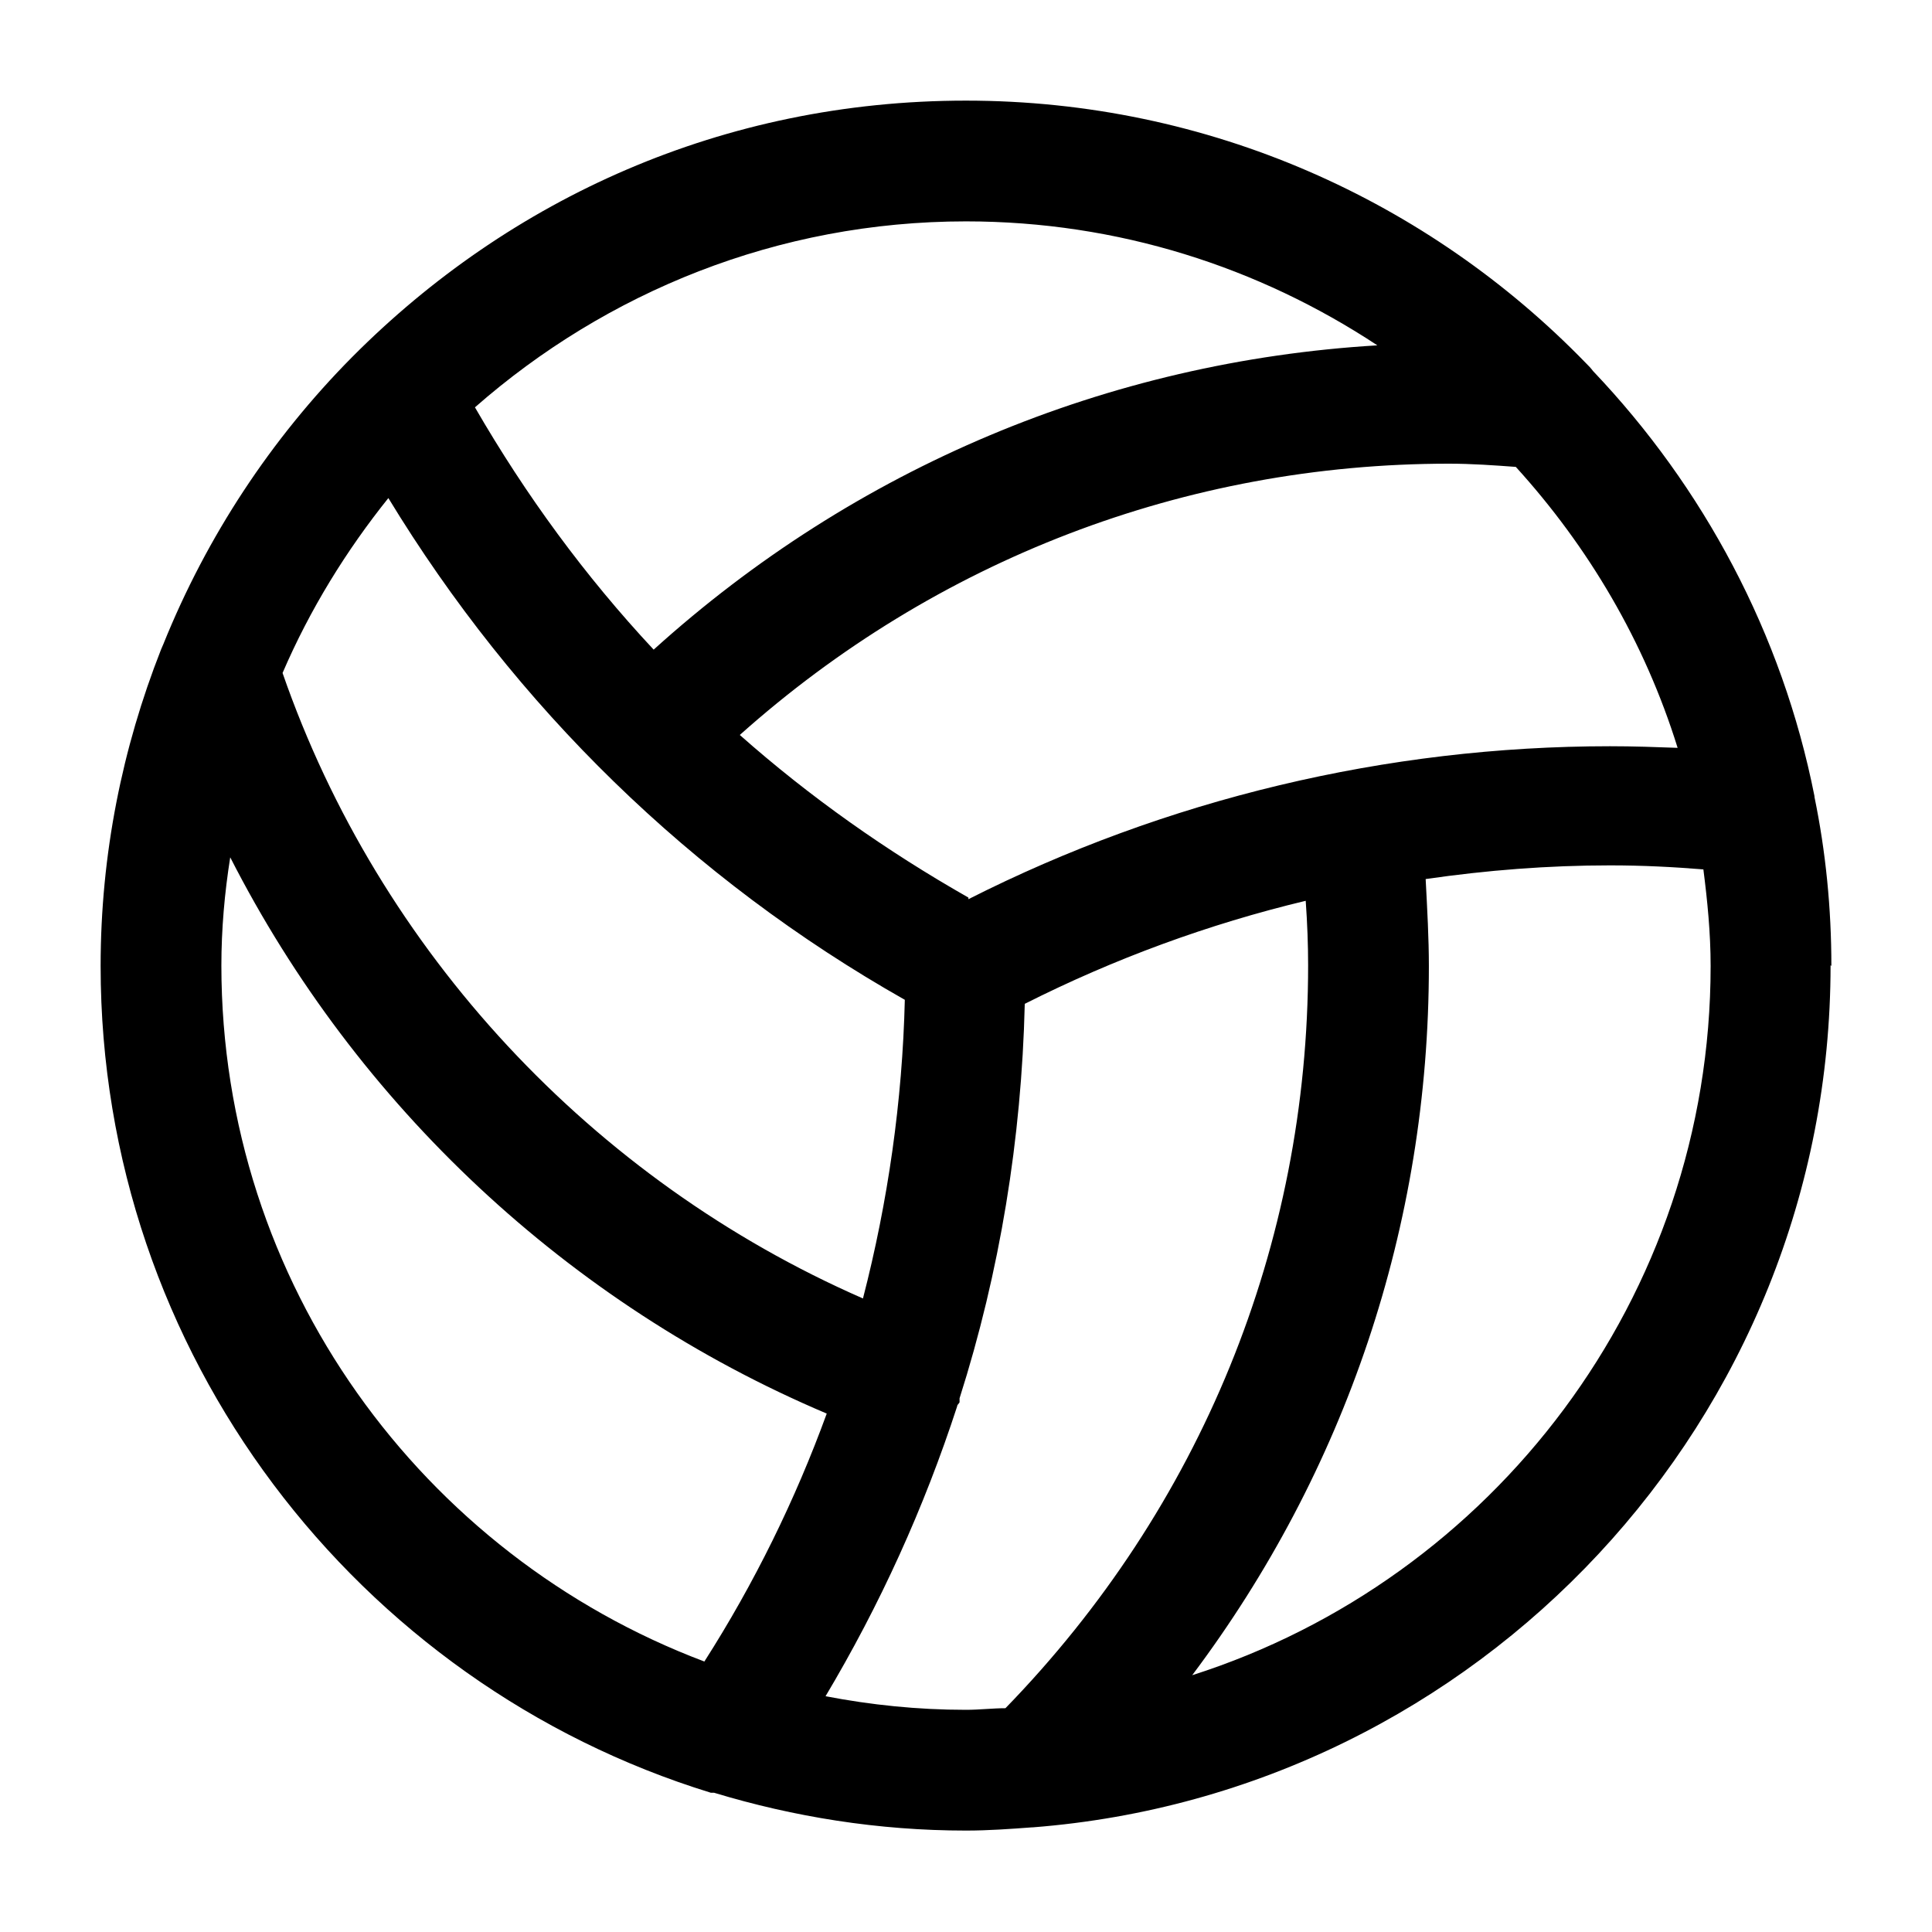
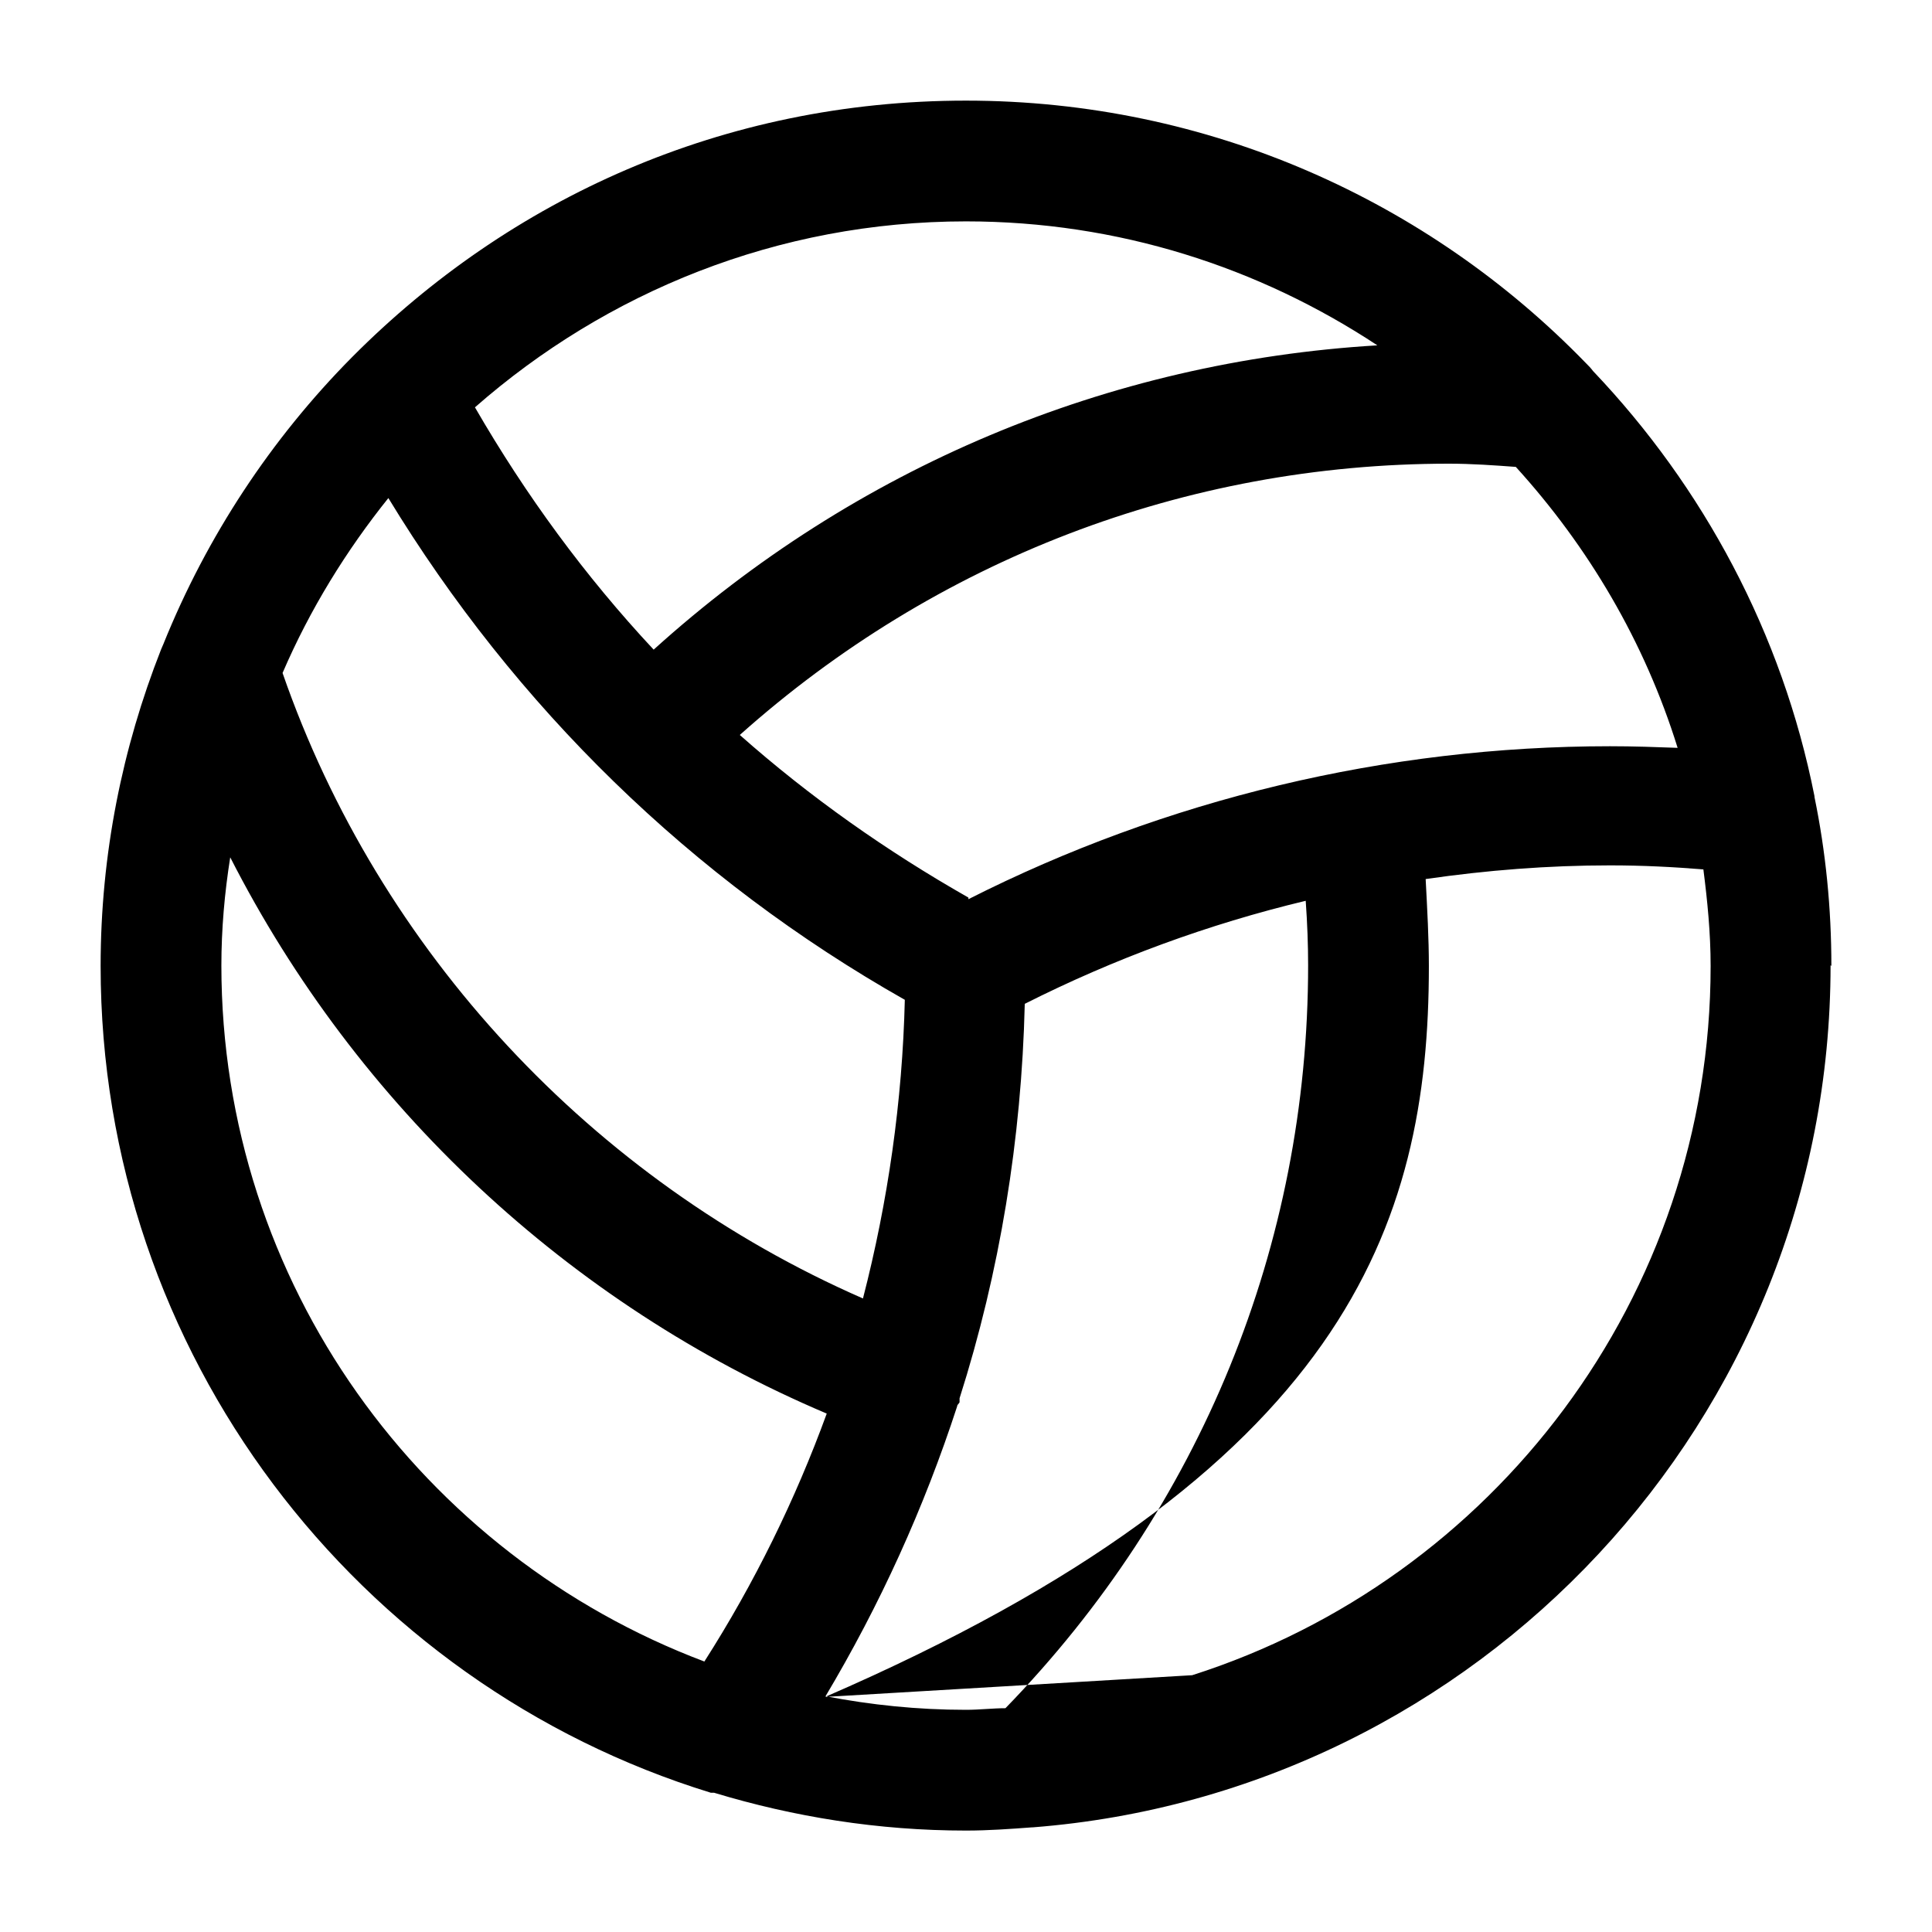
<svg xmlns="http://www.w3.org/2000/svg" width="24" height="24" viewBox="0 0 24 24" fill="none">
-   <path d="M22.75 12C22.75 11.28 22.68 10.58 22.54 9.9C22.54 9.9 22.54 9.9 22.54 9.89C22.14 7.87 21.16 6.05 19.79 4.61C19.76 4.57 19.74 4.55 19.7 4.51C17.75 2.5 15.02 1.25 12 1.25C8.98 1.25 6.33 2.47 4.38 4.43C4.38 4.43 4.38 4.43 4.37 4.44C3.37 5.45 2.57 6.66 2.03 8C2.02 8.02 2.01 8.05 2 8.07C1.52 9.29 1.25 10.61 1.25 12C1.25 16.82 4.44 20.92 8.83 22.27C8.84 22.27 8.86 22.27 8.87 22.27C9.86 22.57 10.91 22.74 12 22.74C12.28 22.74 12.55 22.72 12.82 22.7C12.82 22.7 12.82 22.7 12.83 22.7C18.36 22.27 22.74 17.64 22.74 11.99L22.75 12ZM12.03 11.15C11.01 10.57 10.06 9.9 9.19 9.13C11.62 6.96 14.72 5.76 18 5.76C18.28 5.76 18.56 5.78 18.83 5.8C19.73 6.79 20.43 7.97 20.84 9.29C20.57 9.28 20.29 9.27 20 9.27C17.22 9.27 14.48 9.93 12.03 11.17V11.15ZM4.82 6.18C6.4 8.78 8.59 10.92 11.24 12.42C11.21 13.68 11.03 14.93 10.72 16.13C7.36 14.66 4.71 11.82 3.51 8.36C3.85 7.57 4.3 6.84 4.83 6.18H4.82ZM17.11 4.29C13.76 4.49 10.62 5.81 8.12 8.07C7.27 7.16 6.53 6.15 5.9 5.06C7.53 3.63 9.66 2.75 12 2.75C13.89 2.75 15.64 3.32 17.11 4.29ZM2.75 12C2.75 11.54 2.79 11.09 2.86 10.65C4.43 13.73 7.06 16.2 10.27 17.56C9.88 18.63 9.37 19.67 8.75 20.64C5.25 19.32 2.75 15.95 2.75 11.99V12ZM10.25 21.08C10.93 19.94 11.48 18.73 11.89 17.47C11.89 17.45 11.91 17.44 11.92 17.42C11.92 17.4 11.92 17.39 11.92 17.37C12.42 15.8 12.69 14.15 12.73 12.47C13.84 11.91 15.01 11.48 16.22 11.19C16.24 11.47 16.25 11.74 16.25 11.99C16.25 15.47 14.91 18.73 12.49 21.22C12.33 21.22 12.17 21.24 12 21.24C11.4 21.24 10.82 21.18 10.25 21.07V21.08ZM14.81 20.81C16.71 18.28 17.75 15.23 17.75 12C17.75 11.66 17.73 11.3 17.71 10.92C18.47 10.81 19.23 10.75 20 10.75C20.41 10.75 20.79 10.77 21.16 10.8C21.21 11.19 21.25 11.59 21.25 12C21.25 16.12 18.54 19.62 14.81 20.81Z" fill="black" />
+   <path d="M22.75 12C22.75 11.28 22.68 10.58 22.54 9.9C22.54 9.9 22.54 9.9 22.54 9.89C22.14 7.87 21.16 6.05 19.79 4.61C19.76 4.57 19.74 4.55 19.7 4.51C17.75 2.5 15.02 1.25 12 1.25C8.98 1.25 6.33 2.47 4.38 4.43C4.38 4.43 4.38 4.43 4.37 4.44C3.37 5.45 2.57 6.66 2.03 8C2.02 8.02 2.01 8.05 2 8.07C1.52 9.29 1.25 10.61 1.25 12C1.25 16.82 4.44 20.92 8.83 22.27C8.84 22.27 8.86 22.27 8.87 22.27C9.86 22.57 10.91 22.74 12 22.74C12.28 22.74 12.55 22.72 12.82 22.7C12.82 22.7 12.82 22.7 12.83 22.7C18.36 22.27 22.74 17.64 22.74 11.99L22.75 12ZM12.03 11.15C11.01 10.57 10.06 9.9 9.19 9.13C11.62 6.96 14.72 5.76 18 5.76C18.28 5.76 18.56 5.78 18.83 5.8C19.73 6.79 20.43 7.97 20.84 9.29C20.57 9.28 20.29 9.27 20 9.27C17.22 9.27 14.48 9.93 12.03 11.17V11.15ZM4.82 6.18C6.4 8.78 8.59 10.92 11.24 12.42C11.21 13.68 11.03 14.93 10.72 16.13C7.36 14.66 4.71 11.82 3.51 8.36C3.85 7.57 4.3 6.84 4.83 6.18H4.82ZM17.11 4.29C13.76 4.49 10.62 5.81 8.12 8.07C7.27 7.16 6.53 6.15 5.9 5.06C7.53 3.63 9.66 2.75 12 2.75C13.89 2.75 15.64 3.32 17.11 4.29ZM2.75 12C2.75 11.54 2.79 11.09 2.86 10.65C4.43 13.73 7.06 16.2 10.27 17.56C9.88 18.63 9.37 19.67 8.75 20.64C5.25 19.32 2.75 15.95 2.75 11.99V12ZM10.25 21.08C10.93 19.94 11.48 18.73 11.89 17.47C11.89 17.45 11.91 17.44 11.92 17.42C11.92 17.4 11.92 17.39 11.92 17.37C12.42 15.8 12.69 14.15 12.73 12.47C13.84 11.91 15.01 11.48 16.22 11.19C16.24 11.47 16.25 11.74 16.25 11.99C16.25 15.47 14.91 18.73 12.49 21.22C12.33 21.22 12.17 21.24 12 21.24C11.4 21.24 10.82 21.18 10.25 21.07V21.08ZC16.71 18.28 17.75 15.23 17.75 12C17.75 11.66 17.73 11.3 17.71 10.92C18.47 10.81 19.23 10.75 20 10.75C20.41 10.75 20.79 10.77 21.16 10.8C21.21 11.19 21.25 11.59 21.25 12C21.25 16.12 18.54 19.62 14.81 20.81Z" fill="black" />
</svg>